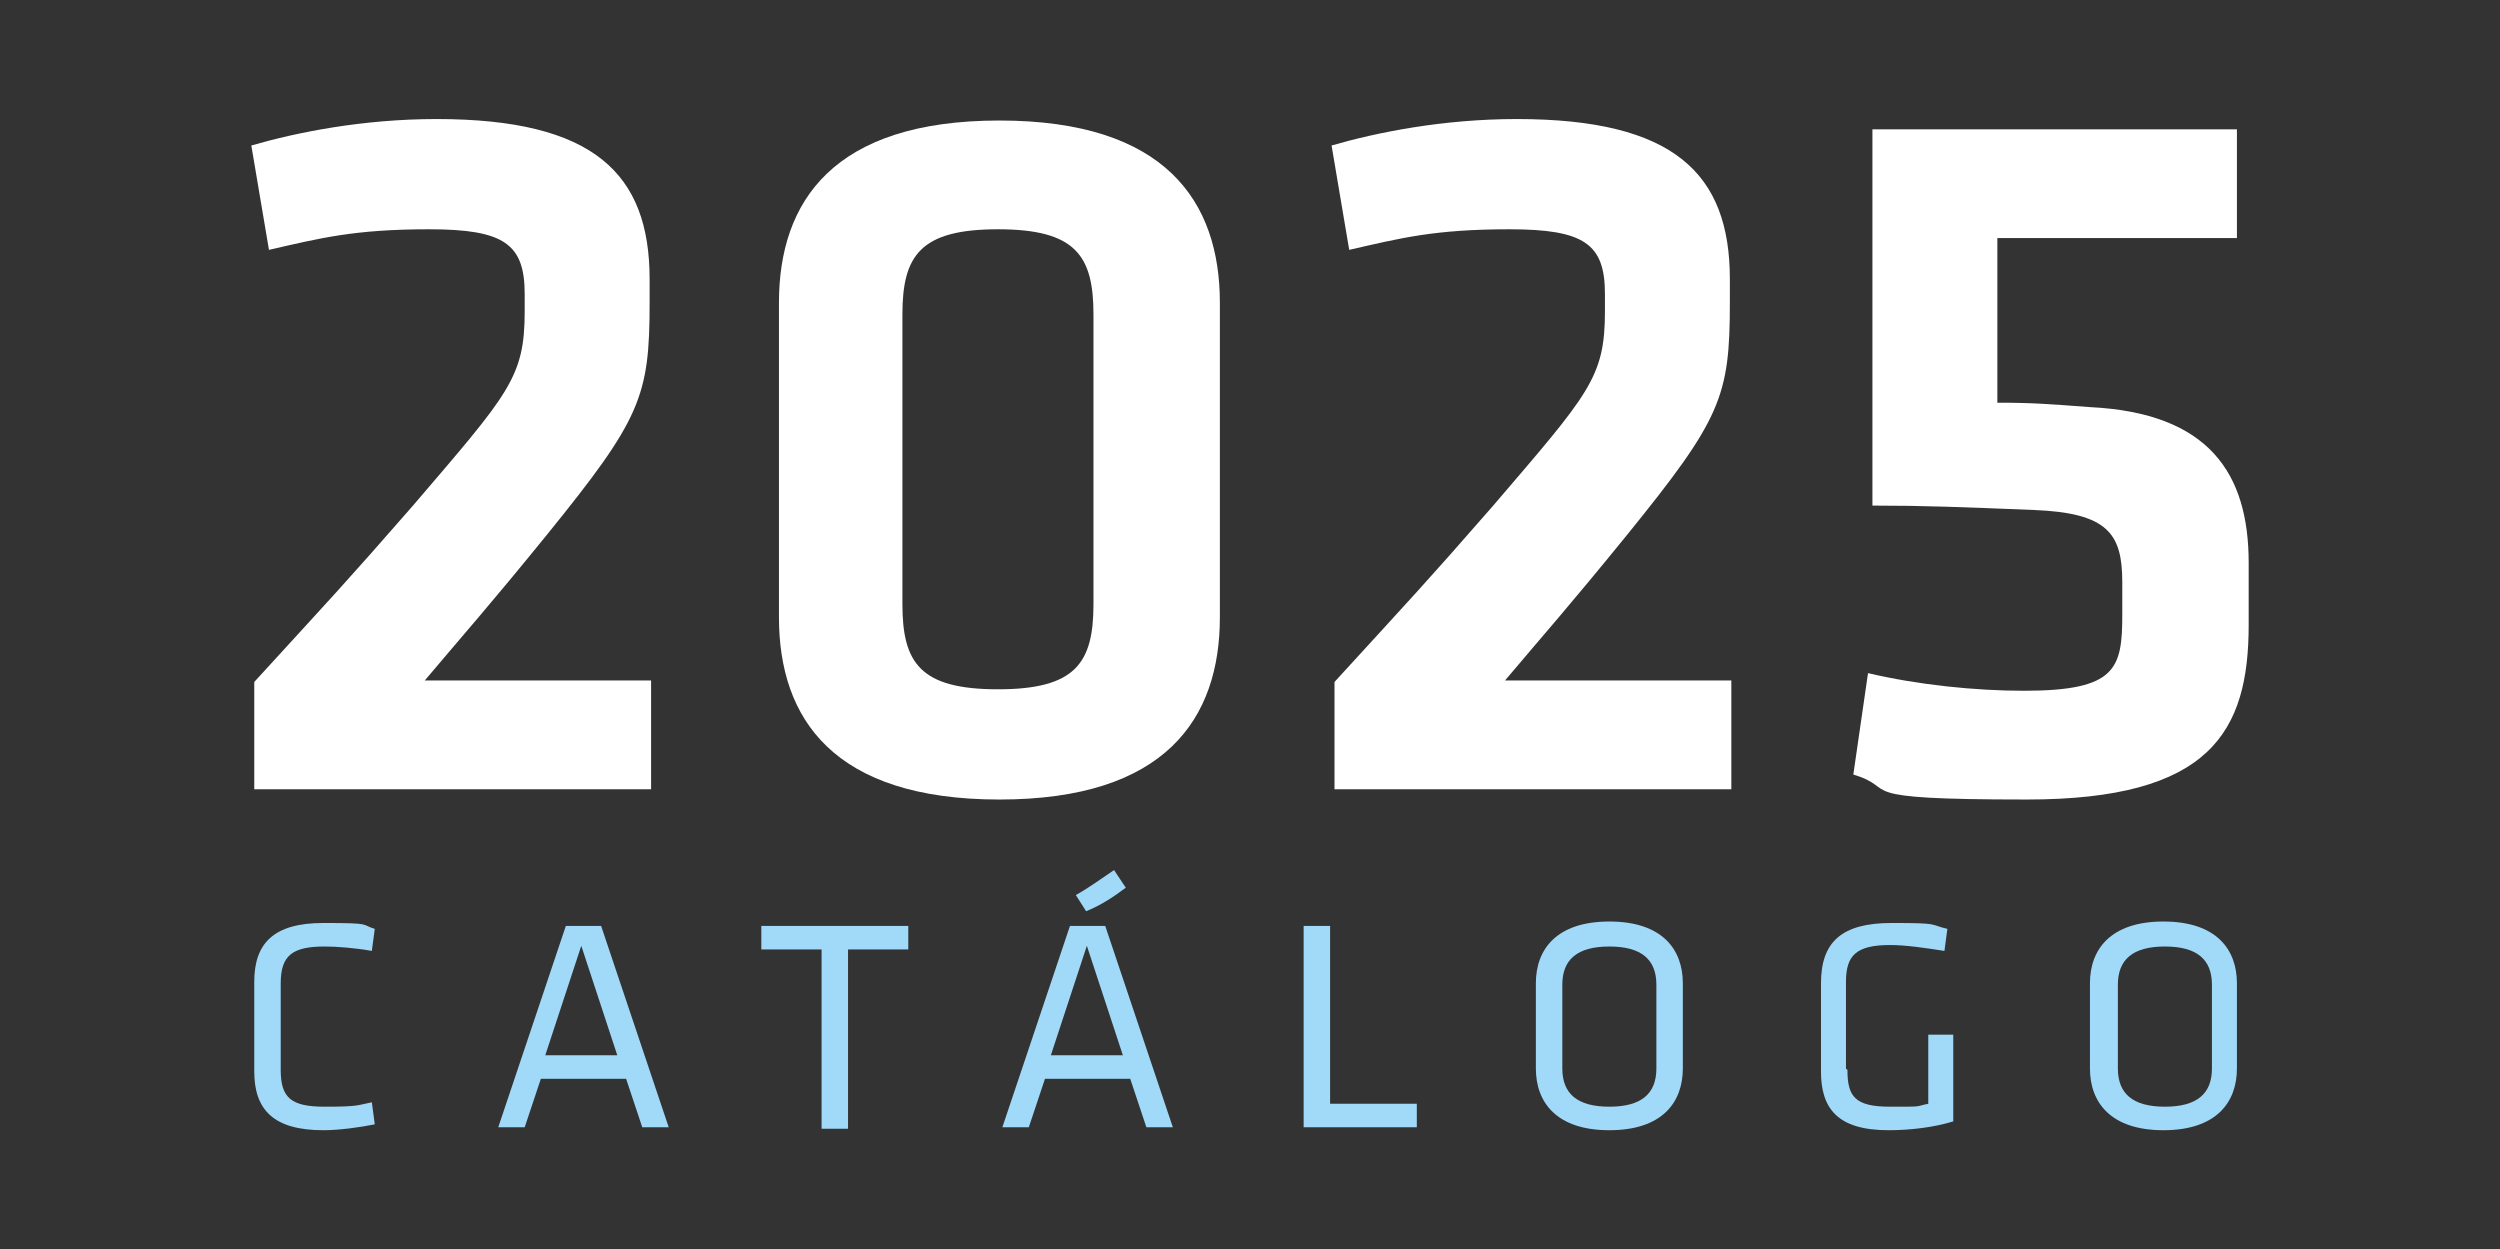
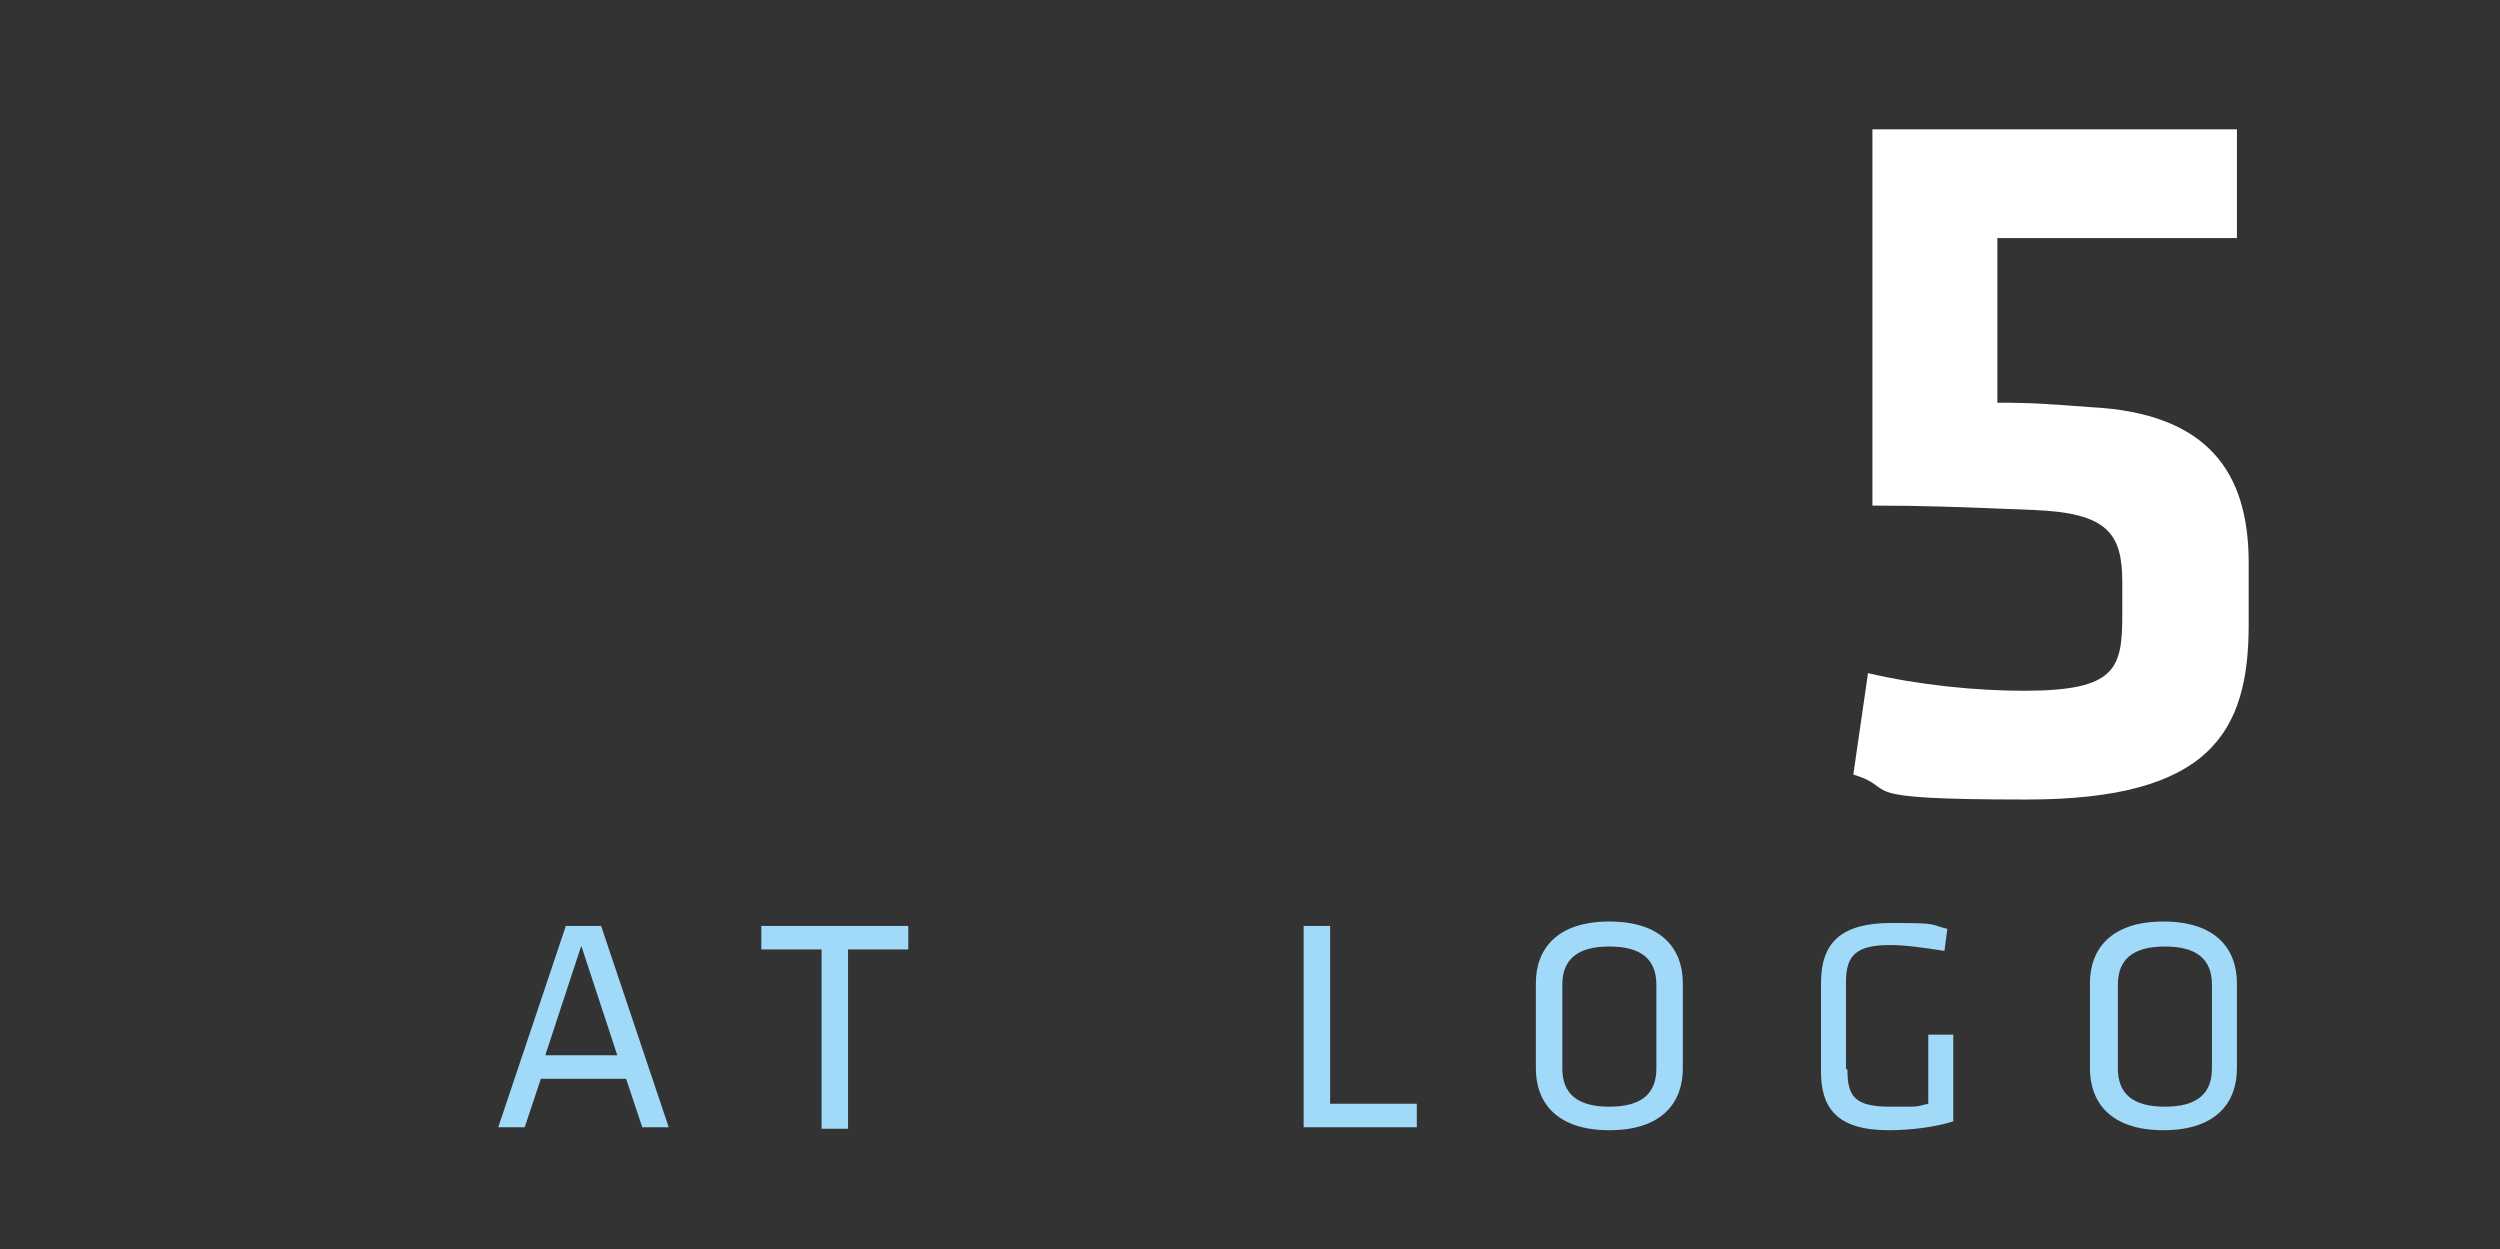
<svg xmlns="http://www.w3.org/2000/svg" version="1.1" viewBox="0 0 170.1 85">
  <rect x="0" y="0" width="170.1" height="85" fill="#333333" stroke="none" />
  <defs>
    <style>
      .cls-1 {
        fill: #fff;
      }

      .cls-2 {
        fill: #a1daf8;
      }
    </style>
  </defs>
  <g>
    <g id="Capa_1">
      <g>
        <g>
-           <path class="cls-2" d="M19.1,72.8c0,1.9.7,2.5,3,2.5s2.2-.1,3.2-.3l.2,1.5c-1,.2-2.4.4-3.5.4-3.4,0-4.7-1.4-4.7-4v-6.1c0-2.6,1.3-4,4.7-4s2.5.1,3.5.4l-.2,1.5c-1.1-.2-2.4-.3-3.2-.3-2.2,0-3,.6-3,2.5v5.9Z" />
          <path class="cls-2" d="M45.5,76.7h-1.8l-1.1-3.3h-5.8l-1.1,3.3h-1.8l4.6-13.7h2.4l4.6,13.7ZM39.6,64.2l-2.5,7.6h4.9l-2.5-7.6Z" />
          <path class="cls-2" d="M55.9,64.6h-4.1v-1.6h10v1.6h-4.1v12.2h-1.8v-12.2Z" />
-           <path class="cls-2" d="M79.8,76.7h-1.8l-1.1-3.3h-5.8l-1.1,3.3h-1.8l4.6-13.7h2.4l4.6,13.7ZM74,64.2l-2.5,7.6h4.9l-2.5-7.6ZM73.2,60.9c.9-.5,1.7-1.1,2.6-1.7l.8,1.2c-.8.6-1.7,1.2-2.7,1.6l-.7-1.1Z" />
          <path class="cls-2" d="M90.4,75.1h6v1.6h-7.7v-13.7h1.8v12.2Z" />
          <path class="cls-2" d="M114.5,72.7c0,2.3-1.4,4.2-5,4.2s-5-1.9-5-4.2v-5.8c0-2.3,1.4-4.2,5-4.2s5,1.9,5,4.2v5.8ZM106.3,72.7c0,1.7,1,2.6,3.2,2.6s3.2-.9,3.2-2.6v-5.7c0-1.7-1-2.6-3.2-2.6s-3.2.9-3.2,2.6v5.7Z" />
          <path class="cls-2" d="M125.7,72.8c0,1.8.5,2.5,2.9,2.5s1.6,0,2.6-.2v-4.7h1.7v5.9c-1.3.4-2.9.6-4.4.6-3.5,0-4.6-1.5-4.6-4v-6c0-2.8,1.4-4.1,4.8-4.1s2.5.1,3.8.4l-.2,1.5c-1.3-.2-2.6-.4-3.7-.4-2.3,0-3,.7-3,2.5v5.9Z" />
          <path class="cls-2" d="M152.2,72.7c0,2.3-1.4,4.2-5,4.2s-5-1.9-5-4.2v-5.8c0-2.3,1.4-4.2,5-4.2s5,1.9,5,4.2v5.8ZM144.1,72.7c0,1.7,1,2.6,3.2,2.6s3.2-.9,3.2-2.6v-5.7c0-1.7-1-2.6-3.2-2.6s-3.2.9-3.2,2.6v5.7Z" />
        </g>
        <g>
-           <path class="cls-1" d="M17.3,46.4c5.3-5.8,6-6.5,10.8-12,6.5-7.6,7.6-8.7,7.6-13.2v-1.2c0-3.4-1.4-4.4-6.5-4.4s-7.4.6-10.9,1.4l-1.2-7.1c3.1-.9,7.6-1.8,12.6-1.8,10.7,0,14.5,3.7,14.5,10.9v1.6c0,6.4-.6,7.9-7,15.8-3.9,4.8-5.6,6.7-8.3,9.9h15.4v7.4h-27v-7.3Z" />
-           <path class="cls-1" d="M83,42c0,6.9-3.7,12.4-15,12.4s-15-5.5-15-12.4v-21.4c0-6.9,3.7-12.4,15-12.4s15,5.5,15,12.4v21.4ZM61.4,41.1c0,4,1.2,5.8,6.5,5.8s6.5-1.8,6.5-5.8v-19.7c0-4-1.2-5.8-6.5-5.8s-6.5,1.8-6.5,5.8v19.7Z" />
-           <path class="cls-1" d="M90.8,46.4c5.3-5.8,6-6.5,10.8-12,6.5-7.6,7.6-8.7,7.6-13.2v-1.2c0-3.4-1.4-4.4-6.5-4.4s-7.4.6-10.9,1.4l-1.2-7.1c3.1-.9,7.6-1.8,12.6-1.8,10.7,0,14.5,3.7,14.5,10.9v1.6c0,6.4-.6,7.9-7,15.8-3.9,4.8-5.6,6.7-8.3,9.9h15.4v7.4h-27v-7.3Z" />
-           <path class="cls-1" d="M127.5,8.8h24.7v7.4h-16.3v11.2c2.5,0,3.6.1,6.3.3,8.1.4,10.8,4.5,10.8,10.6v4.2c0,7.3-2.6,11.9-15.1,11.9s-8.5-.7-11.8-1.7l1-6.9c3.4.8,7.3,1.2,10.6,1.2,6.3,0,6.7-1.5,6.7-5.2v-2.2c0-3.3-1-4.7-6-4.9-5-.2-7.4-.3-11-.3V8.8Z" />
+           <path class="cls-1" d="M127.5,8.8h24.7v7.4h-16.3v11.2c2.5,0,3.6.1,6.3.3,8.1.4,10.8,4.5,10.8,10.6v4.2c0,7.3-2.6,11.9-15.1,11.9s-8.5-.7-11.8-1.7l1-6.9c3.4.8,7.3,1.2,10.6,1.2,6.3,0,6.7-1.5,6.7-5.2v-2.2c0-3.3-1-4.7-6-4.9-5-.2-7.4-.3-11-.3V8.8" />
        </g>
      </g>
    </g>
  </g>
</svg>